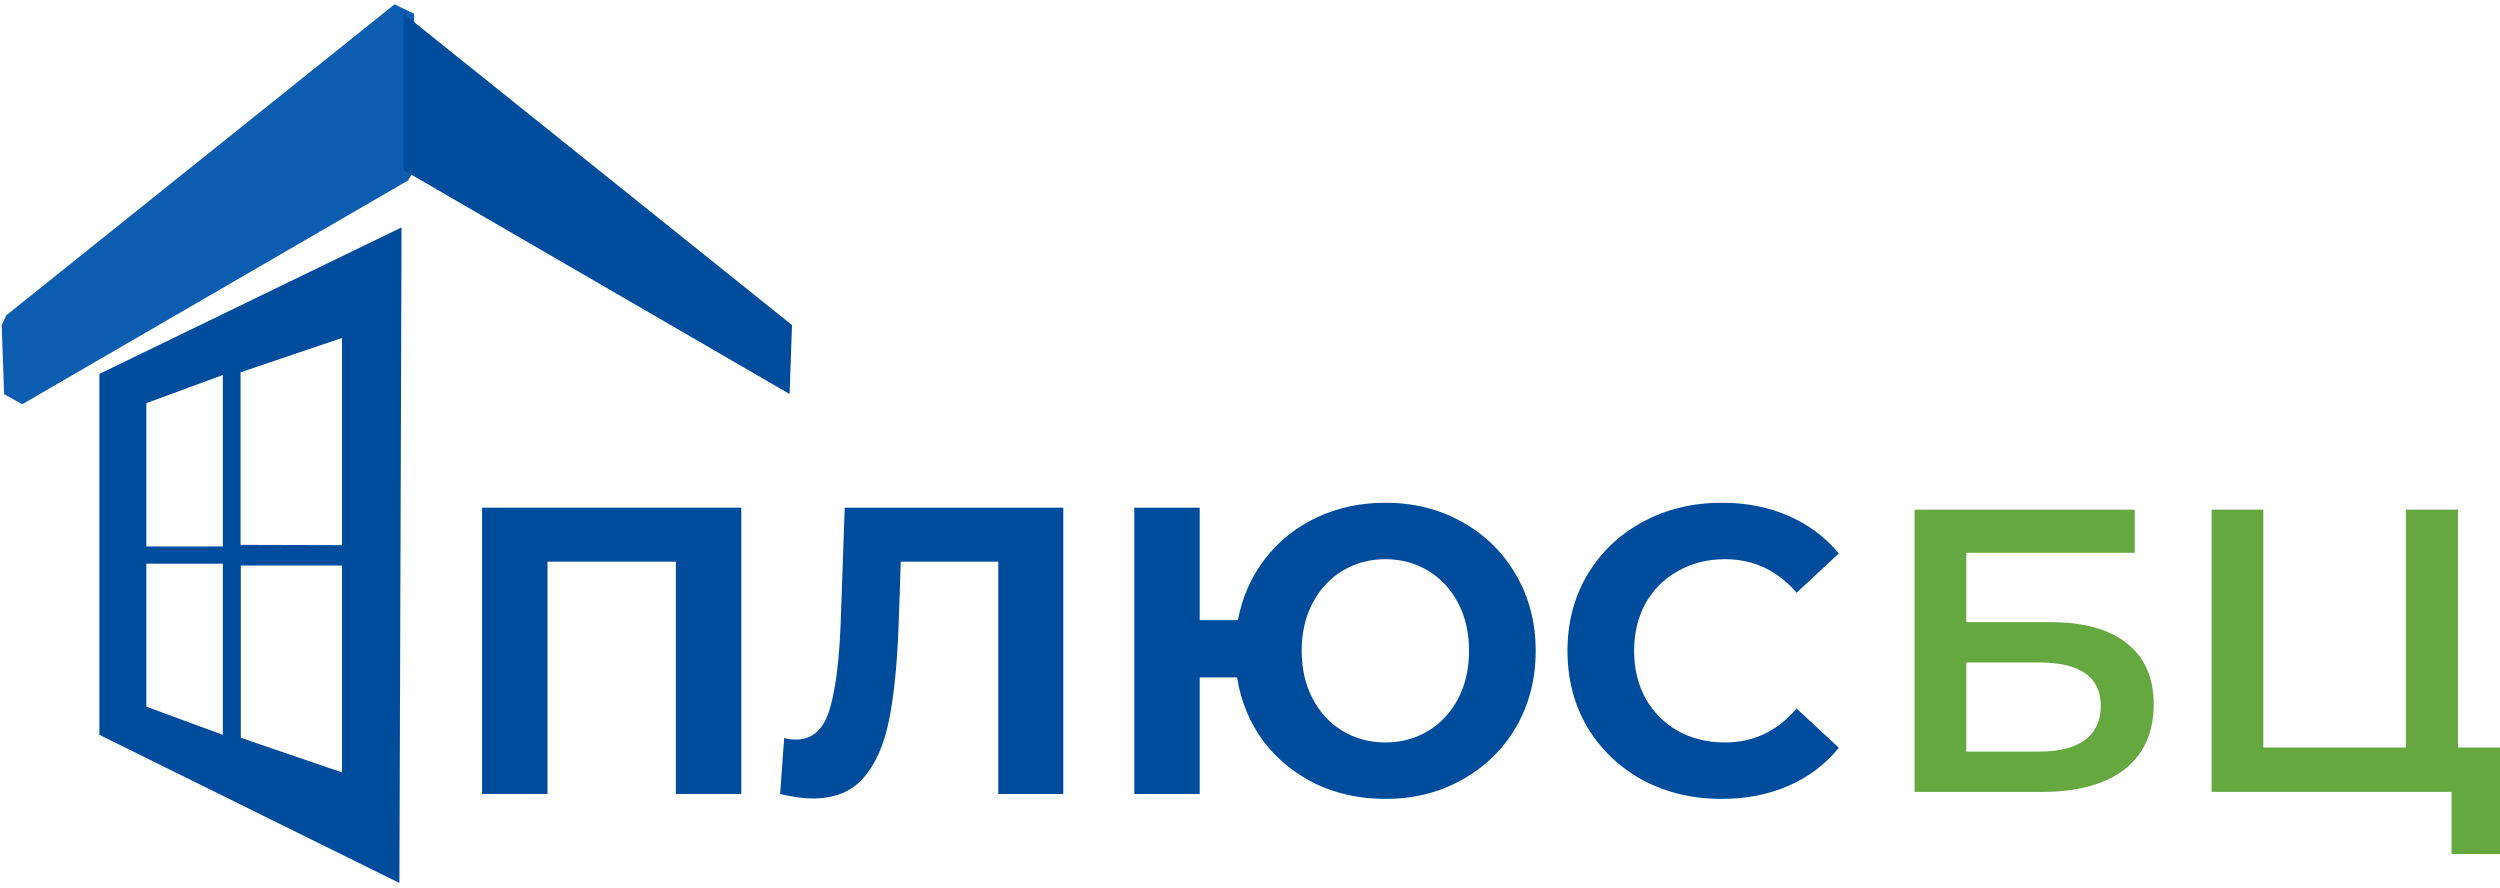
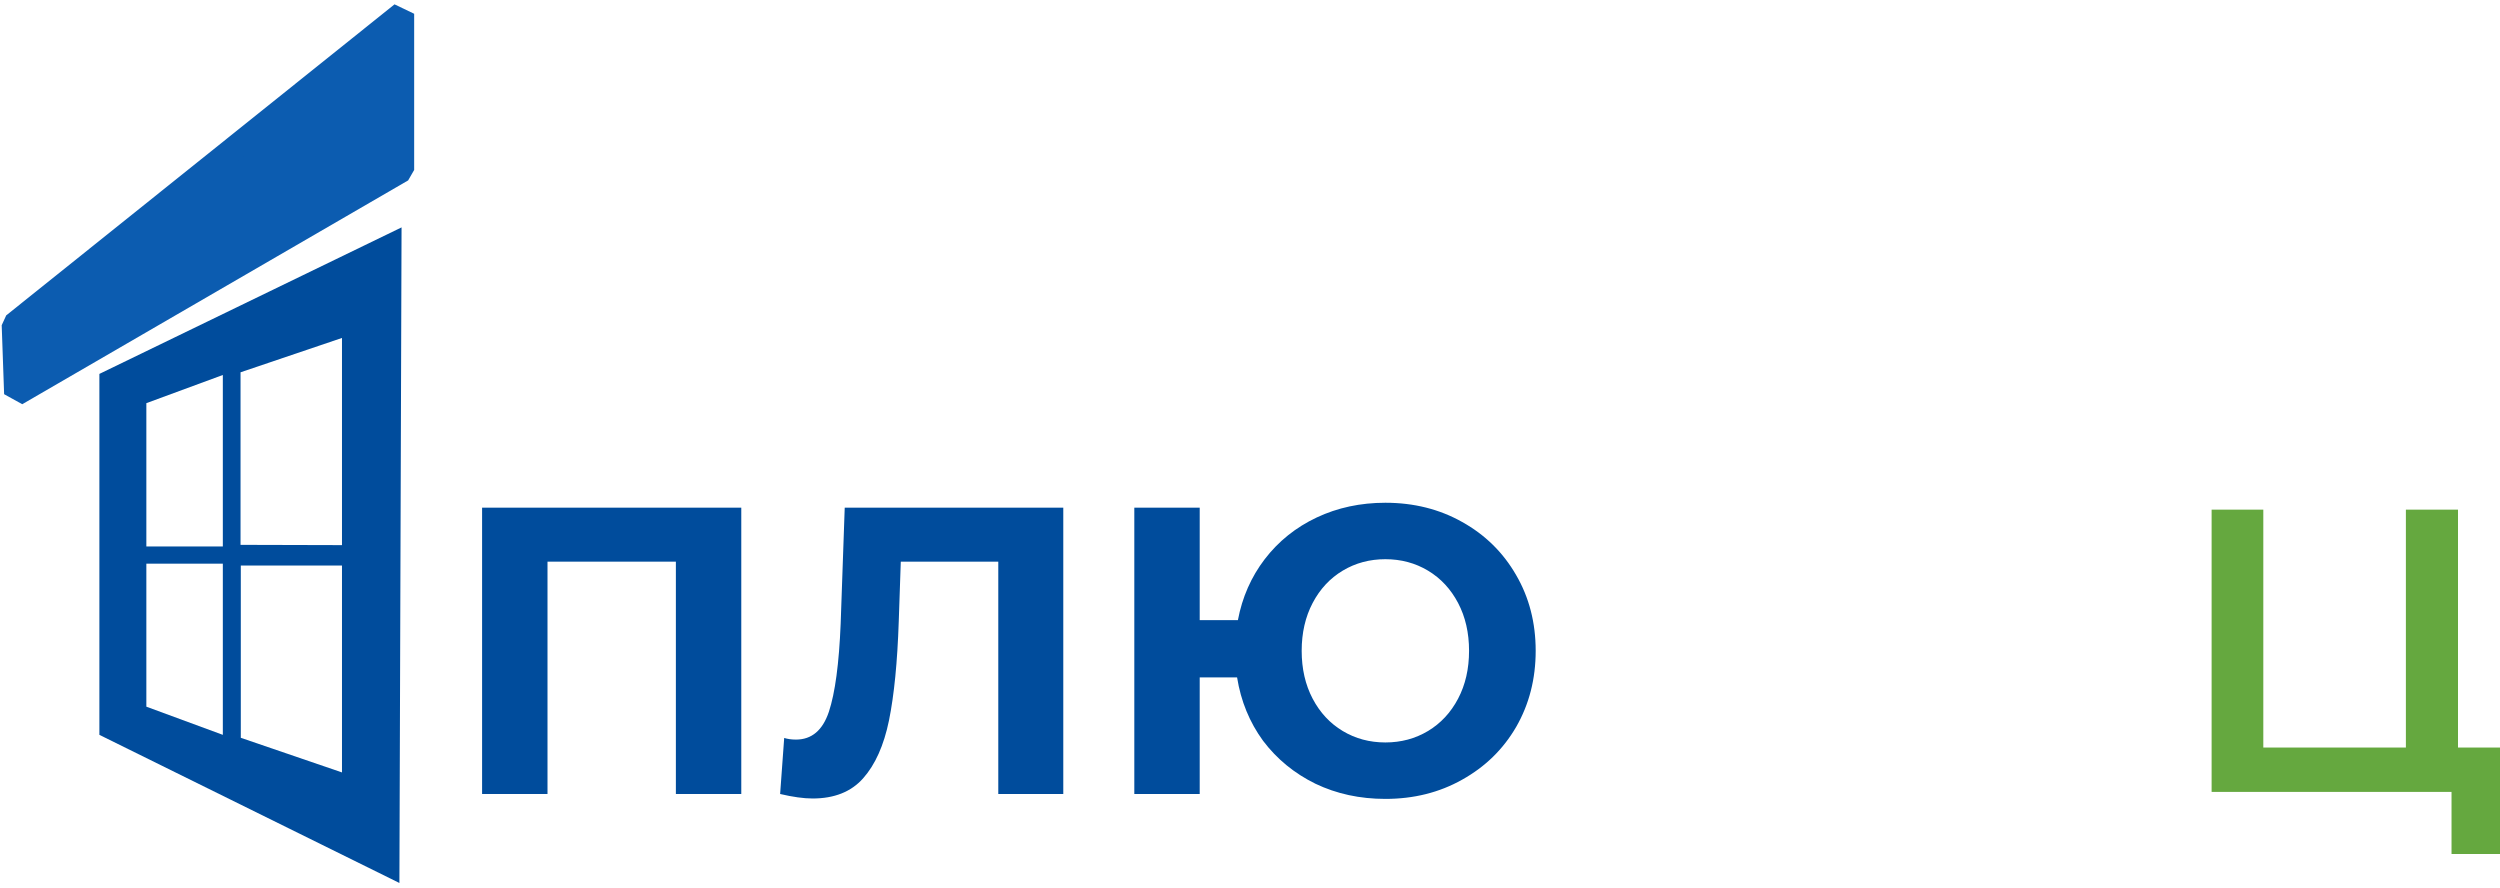
<svg xmlns="http://www.w3.org/2000/svg" width="363" height="129" viewBox="0 0 363 129" fill="none">
  <path d="M107.634 73.713V115.287H98.137V81.552H79.497V115.287H70V73.713H107.634Z" fill="#004C9C" />
  <path d="M154.389 73.713V115.287H144.951V81.552H130.794L130.499 90.224C130.303 96.123 129.831 100.914 129.084 104.597C128.336 108.239 127.078 111.051 125.308 113.03C123.578 114.971 121.14 115.941 117.994 115.941C116.696 115.941 115.123 115.723 113.275 115.287L113.865 107.151C114.376 107.309 114.946 107.388 115.576 107.388C117.856 107.388 119.449 106.042 120.354 103.349C121.258 100.617 121.828 96.361 122.064 90.58L122.654 73.713H154.389Z" fill="#004C9C" />
  <path d="M201.155 73C205.285 73 209.001 73.93 212.304 75.791C215.647 77.652 218.262 80.226 220.149 83.512C222.037 86.759 222.981 90.422 222.981 94.5C222.981 98.578 222.037 102.261 220.149 105.547C218.262 108.794 215.647 111.348 212.304 113.209C209.001 115.07 205.285 116 201.155 116C197.459 116 194.077 115.267 191.01 113.802C187.942 112.298 185.406 110.219 183.4 107.566C181.434 104.874 180.176 101.805 179.625 98.361H174.198V115.287H164.702V73.713H174.198V90.046H179.743C180.372 86.72 181.67 83.77 183.636 81.196C185.642 78.583 188.159 76.564 191.187 75.138C194.215 73.713 197.538 73 201.155 73ZM201.155 107.804C203.436 107.804 205.501 107.25 207.349 106.141C209.197 105.032 210.652 103.468 211.714 101.449C212.776 99.43 213.307 97.113 213.307 94.5C213.307 91.887 212.776 89.57 211.714 87.551C210.652 85.532 209.197 83.968 207.349 82.859C205.501 81.751 203.436 81.196 201.155 81.196C198.875 81.196 196.81 81.751 194.962 82.859C193.114 83.968 191.659 85.532 190.597 87.551C189.535 89.57 189.004 91.887 189.004 94.5C189.004 97.113 189.535 99.43 190.597 101.449C191.659 103.468 193.114 105.032 194.962 106.141C196.81 107.25 198.875 107.804 201.155 107.804Z" fill="#004C9C" />
-   <path d="M249.953 116C245.745 116 241.931 115.089 238.509 113.268C235.127 111.407 232.453 108.853 230.487 105.606C228.56 102.32 227.597 98.618 227.597 94.5C227.597 90.382 228.56 86.7 230.487 83.453C232.453 80.167 235.127 77.613 238.509 75.791C241.931 73.93 245.765 73 250.012 73C253.59 73 256.815 73.633 259.686 74.901C262.596 76.168 265.034 77.989 267 80.365L260.865 86.066C258.073 82.82 254.613 81.196 250.484 81.196C247.928 81.196 245.647 81.77 243.641 82.918C241.636 84.027 240.063 85.591 238.922 87.611C237.821 89.63 237.271 91.926 237.271 94.5C237.271 97.074 237.821 99.37 238.922 101.39C240.063 103.409 241.636 104.993 243.641 106.141C245.647 107.25 247.928 107.804 250.484 107.804C254.613 107.804 258.073 106.161 260.865 102.874L267 108.576C265.034 110.991 262.596 112.832 259.686 114.099C256.776 115.366 253.531 116 249.953 116Z" fill="#004C9C" />
-   <path d="M278 74H309.963V80.265H285.507V90.335H297.647C302.573 90.335 306.307 91.369 308.848 93.438C311.429 95.468 312.719 98.415 312.719 102.279C312.719 106.338 311.311 109.48 308.496 111.705C305.681 113.891 301.674 114.984 296.474 114.984H278V74ZM296.063 109.129C298.996 109.129 301.224 108.563 302.749 107.431C304.274 106.299 305.036 104.66 305.036 102.513C305.036 98.297 302.045 96.19 296.063 96.19H285.507V109.129H296.063Z" fill="#65A83F" />
-   <path d="M363 108.543V124H355.962V114.984H321.126V74H328.633V108.543H349.335V74H356.901V108.543H363Z" fill="#65A83F" />
+   <path d="M363 108.543V124H355.962V114.984H321.126V74H328.633V108.543H349.335V74H356.901V108.543H363" fill="#65A83F" />
  <path fill-rule="evenodd" clip-rule="evenodd" d="M2 47.161L58.383 2V24.678L2.351 57.175L2 47.161Z" fill="#0C5CB0" stroke="#0C5CB0" stroke-width="3.508" stroke-linejoin="bevel" />
-   <path fill-rule="evenodd" clip-rule="evenodd" d="M115 47.2L58.617 2V24.717L114.65 57.214L115 47.2Z" fill="#004C9C" />
  <path fill-rule="evenodd" clip-rule="evenodd" d="M57.994 128.209L14.431 106.7V54.292L58.306 33.017L57.994 128.209ZM49.656 112.156V82.113H34.965V107.129L49.656 112.156ZM32.355 106.7V81.84H21.25V102.609L32.355 106.7ZM32.355 79.347V54.448L21.25 58.539V79.347H32.355ZM49.656 79.152V49.07L34.926 54.058V79.113L49.656 79.152Z" fill="#004C9C" />
</svg>